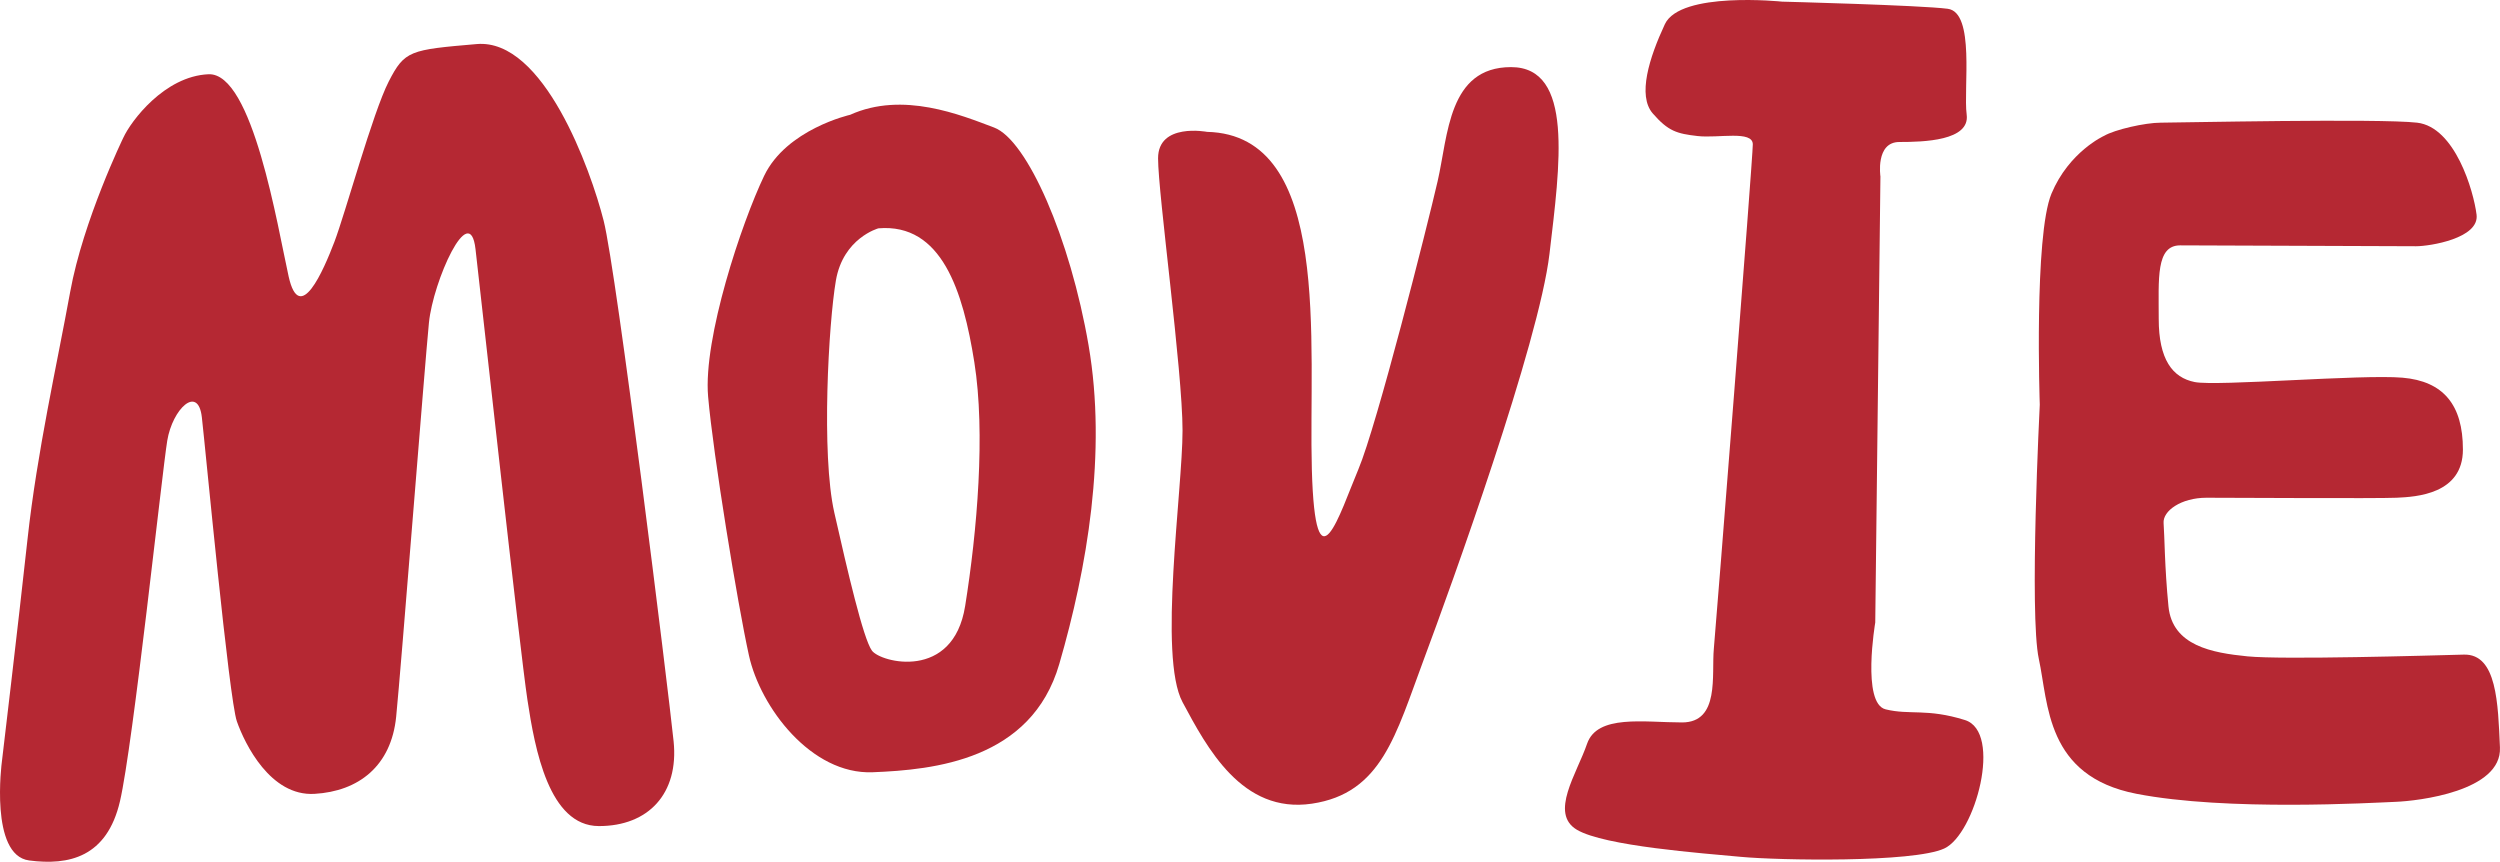
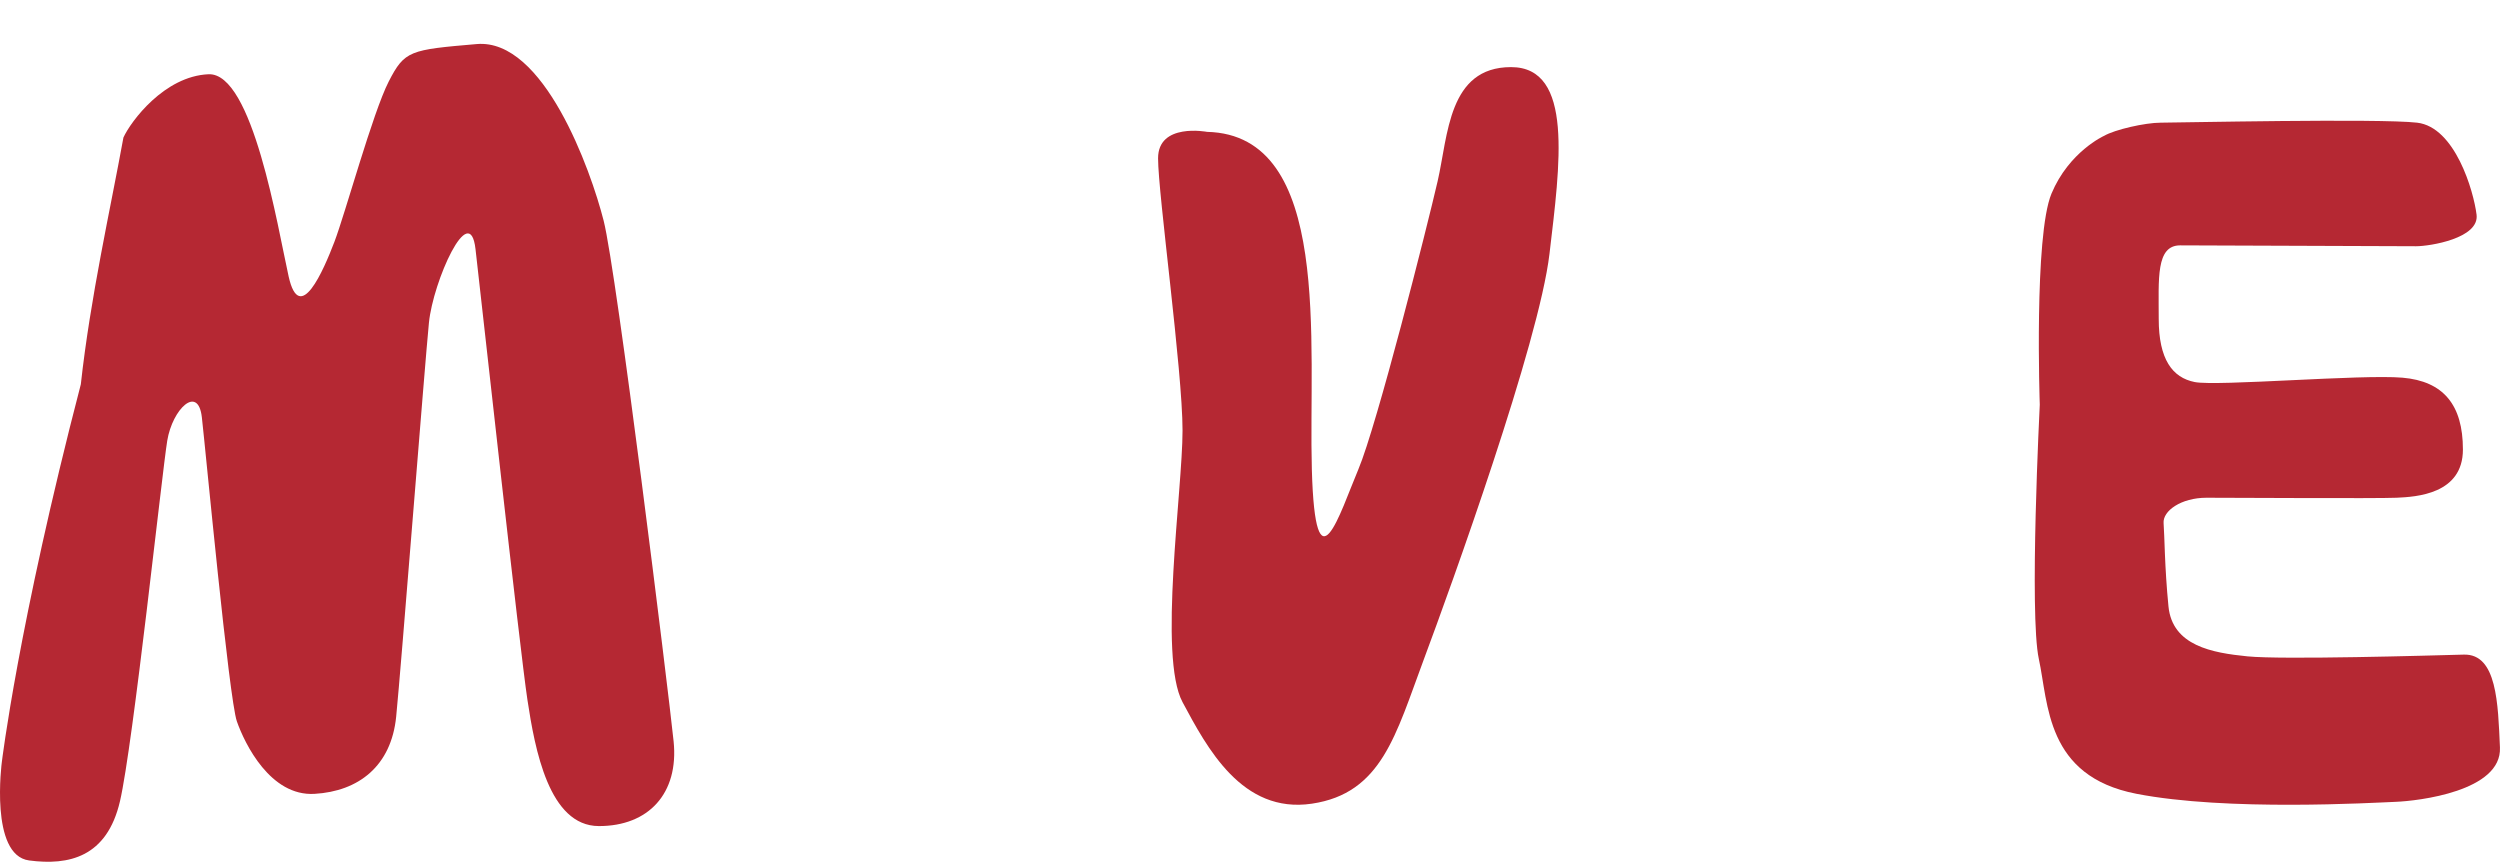
<svg xmlns="http://www.w3.org/2000/svg" id="_編集モード" viewBox="0 0 194.476 67.037">
  <defs>
    <style>.cls-1{fill:#b52833;}</style>
  </defs>
-   <path class="cls-1" d="M84.683,26.874c-1.434-8.344-4.776-15.983-7.353-16.953-2.576-.97-7.097-2.843-11.198-.99,0,0-4.95,1.116-6.691,4.75-1.741,3.634-4.753,12.633-4.357,17.171,.396,4.539,2.287,16.104,3.176,20.136,.889,4.032,4.839,9.275,9.622,9.086,4.782-.188,12.351-.95,14.518-8.417,2.168-7.467,3.716-16.438,2.282-24.783Zm-9.605,20.274c-.933,5.83-6.578,4.395-7.252,3.463-.674-.932-1.893-6.175-2.923-10.727-1.03-4.551-.447-14.747,.121-18.061,.568-3.314,3.307-4.061,3.307-4.061,4.931-.415,6.588,4.895,7.463,10.418,.875,5.523,.218,13.136-.715,18.966Z" />
-   <path class="cls-1" d="M9.603,10.691s-3.127,6.431-4.143,12.012c-1.015,5.581-2.574,12.439-3.315,19.202C1.406,48.669,.142,59.287,.142,59.287c0,0-.962,7.244,2.124,7.648,3.086,.404,6.051-.241,7.067-4.608,1.017-4.367,3.272-25.572,3.677-28.047,.406-2.475,2.397-4.374,2.691-1.828,.293,2.546,2.11,21.917,2.726,23.667,.616,1.75,2.606,5.835,6.037,5.636s5.968-2.161,6.354-6,2.229-27.425,2.549-30.649,3.174-9.624,3.623-5.729c.449,3.895,3.452,31.172,4.037,35.051,.585,3.879,1.684,9.823,5.553,9.833,3.869,.01,6.237-2.54,5.821-6.59-.416-4.05-4.432-36.524-5.443-40.505-1.011-3.982-4.673-14.184-9.871-13.738-5.198,.447-5.607,.494-6.848,2.914-1.241,2.42-3.378,10.255-4.227,12.477s-2.701,6.534-3.559,2.687c-.858-3.847-2.796-15.878-6.232-15.73-3.437,.148-6.043,3.665-6.617,4.916Z" />
+   <path class="cls-1" d="M9.603,10.691c-1.015,5.581-2.574,12.439-3.315,19.202C1.406,48.669,.142,59.287,.142,59.287c0,0-.962,7.244,2.124,7.648,3.086,.404,6.051-.241,7.067-4.608,1.017-4.367,3.272-25.572,3.677-28.047,.406-2.475,2.397-4.374,2.691-1.828,.293,2.546,2.11,21.917,2.726,23.667,.616,1.75,2.606,5.835,6.037,5.636s5.968-2.161,6.354-6,2.229-27.425,2.549-30.649,3.174-9.624,3.623-5.729c.449,3.895,3.452,31.172,4.037,35.051,.585,3.879,1.684,9.823,5.553,9.833,3.869,.01,6.237-2.54,5.821-6.59-.416-4.05-4.432-36.524-5.443-40.505-1.011-3.982-4.673-14.184-9.871-13.738-5.198,.447-5.607,.494-6.848,2.914-1.241,2.42-3.378,10.255-4.227,12.477s-2.701,6.534-3.559,2.687c-.858-3.847-2.796-15.878-6.232-15.73-3.437,.148-6.043,3.665-6.617,4.916Z" />
  <path class="cls-1" d="M163.681,10.565s-2.73,1.227-4.096,4.499c-1.365,3.272-.91,16.414-.91,16.414,0,0-.828,16.308-.073,19.785,.755,3.477,.528,9.107,7.581,10.484,7.053,1.378,18.43,.696,20.174,.628,1.744-.068,8.267-.818,8.115-4.227s-.228-7.294-2.806-7.226c-2.579,.068-14.107,.409-16.837,.136-2.73-.273-5.84-.818-6.143-3.886-.303-3.068-.303-5.522-.379-6.476s1.365-1.977,3.337-1.977,13.273,.068,14.79,0c1.517-.068,5.157-.273,5.157-3.749s-1.517-5.317-4.702-5.59c-3.185-.273-14.41,.682-16.155,.341-1.744-.341-2.806-1.772-2.806-4.908s-.228-5.726,1.669-5.726,17.292,.068,18.354,.068,4.93-.614,4.702-2.454c-.228-1.841-1.669-6.817-4.626-7.158s-18.733,0-19.947,0-3.587,.543-4.399,1.023Z" />
-   <path class="cls-1" d="M138.632,.128s-7.916-.833-9.123,1.758c-1.208,2.591-2.147,5.552-.939,6.939,1.208,1.388,1.878,1.573,3.488,1.758,1.61,.185,4.293-.463,4.293,.648s-2.843,37.195-3.031,39.231c-.189,2.036,.482,5.737-2.47,5.737s-6.602-.648-7.393,1.665-2.938,5.409-.791,6.683c2.147,1.274,9.794,1.829,12.746,2.107,2.952,.278,13.417,.463,15.832-.648,2.415-1.11,4.562-9.068,1.61-9.993-2.952-.925-4.293-.37-6.172-.833s-.805-6.754-.805-6.754l.403-34.697s-.403-2.683,1.476-2.683,5.501-.093,5.233-2.128c-.268-2.036,.671-7.957-1.476-8.235-2.147-.278-12.88-.555-12.88-.555Z" />
  <path class="cls-1" d="M93.893,10.257s-3.806-.73-3.806,2.057,1.903,16.514,1.903,21.177c0,4.663-1.903,17.583,0,21.129,1.903,3.547,4.622,8.705,10.059,7.899,5.437-.806,6.525-5.366,8.699-11.192,2.175-5.827,8.971-24.658,9.787-31.582,.816-6.924,1.903-14.524-2.99-14.524s-4.893,5.32-5.709,8.867c-.816,3.547-4.728,19.014-6.17,22.427-1.442,3.413-3.345,9.761-3.617,0-.272-9.761,1.631-26.034-8.156-26.257Z" />
</svg>